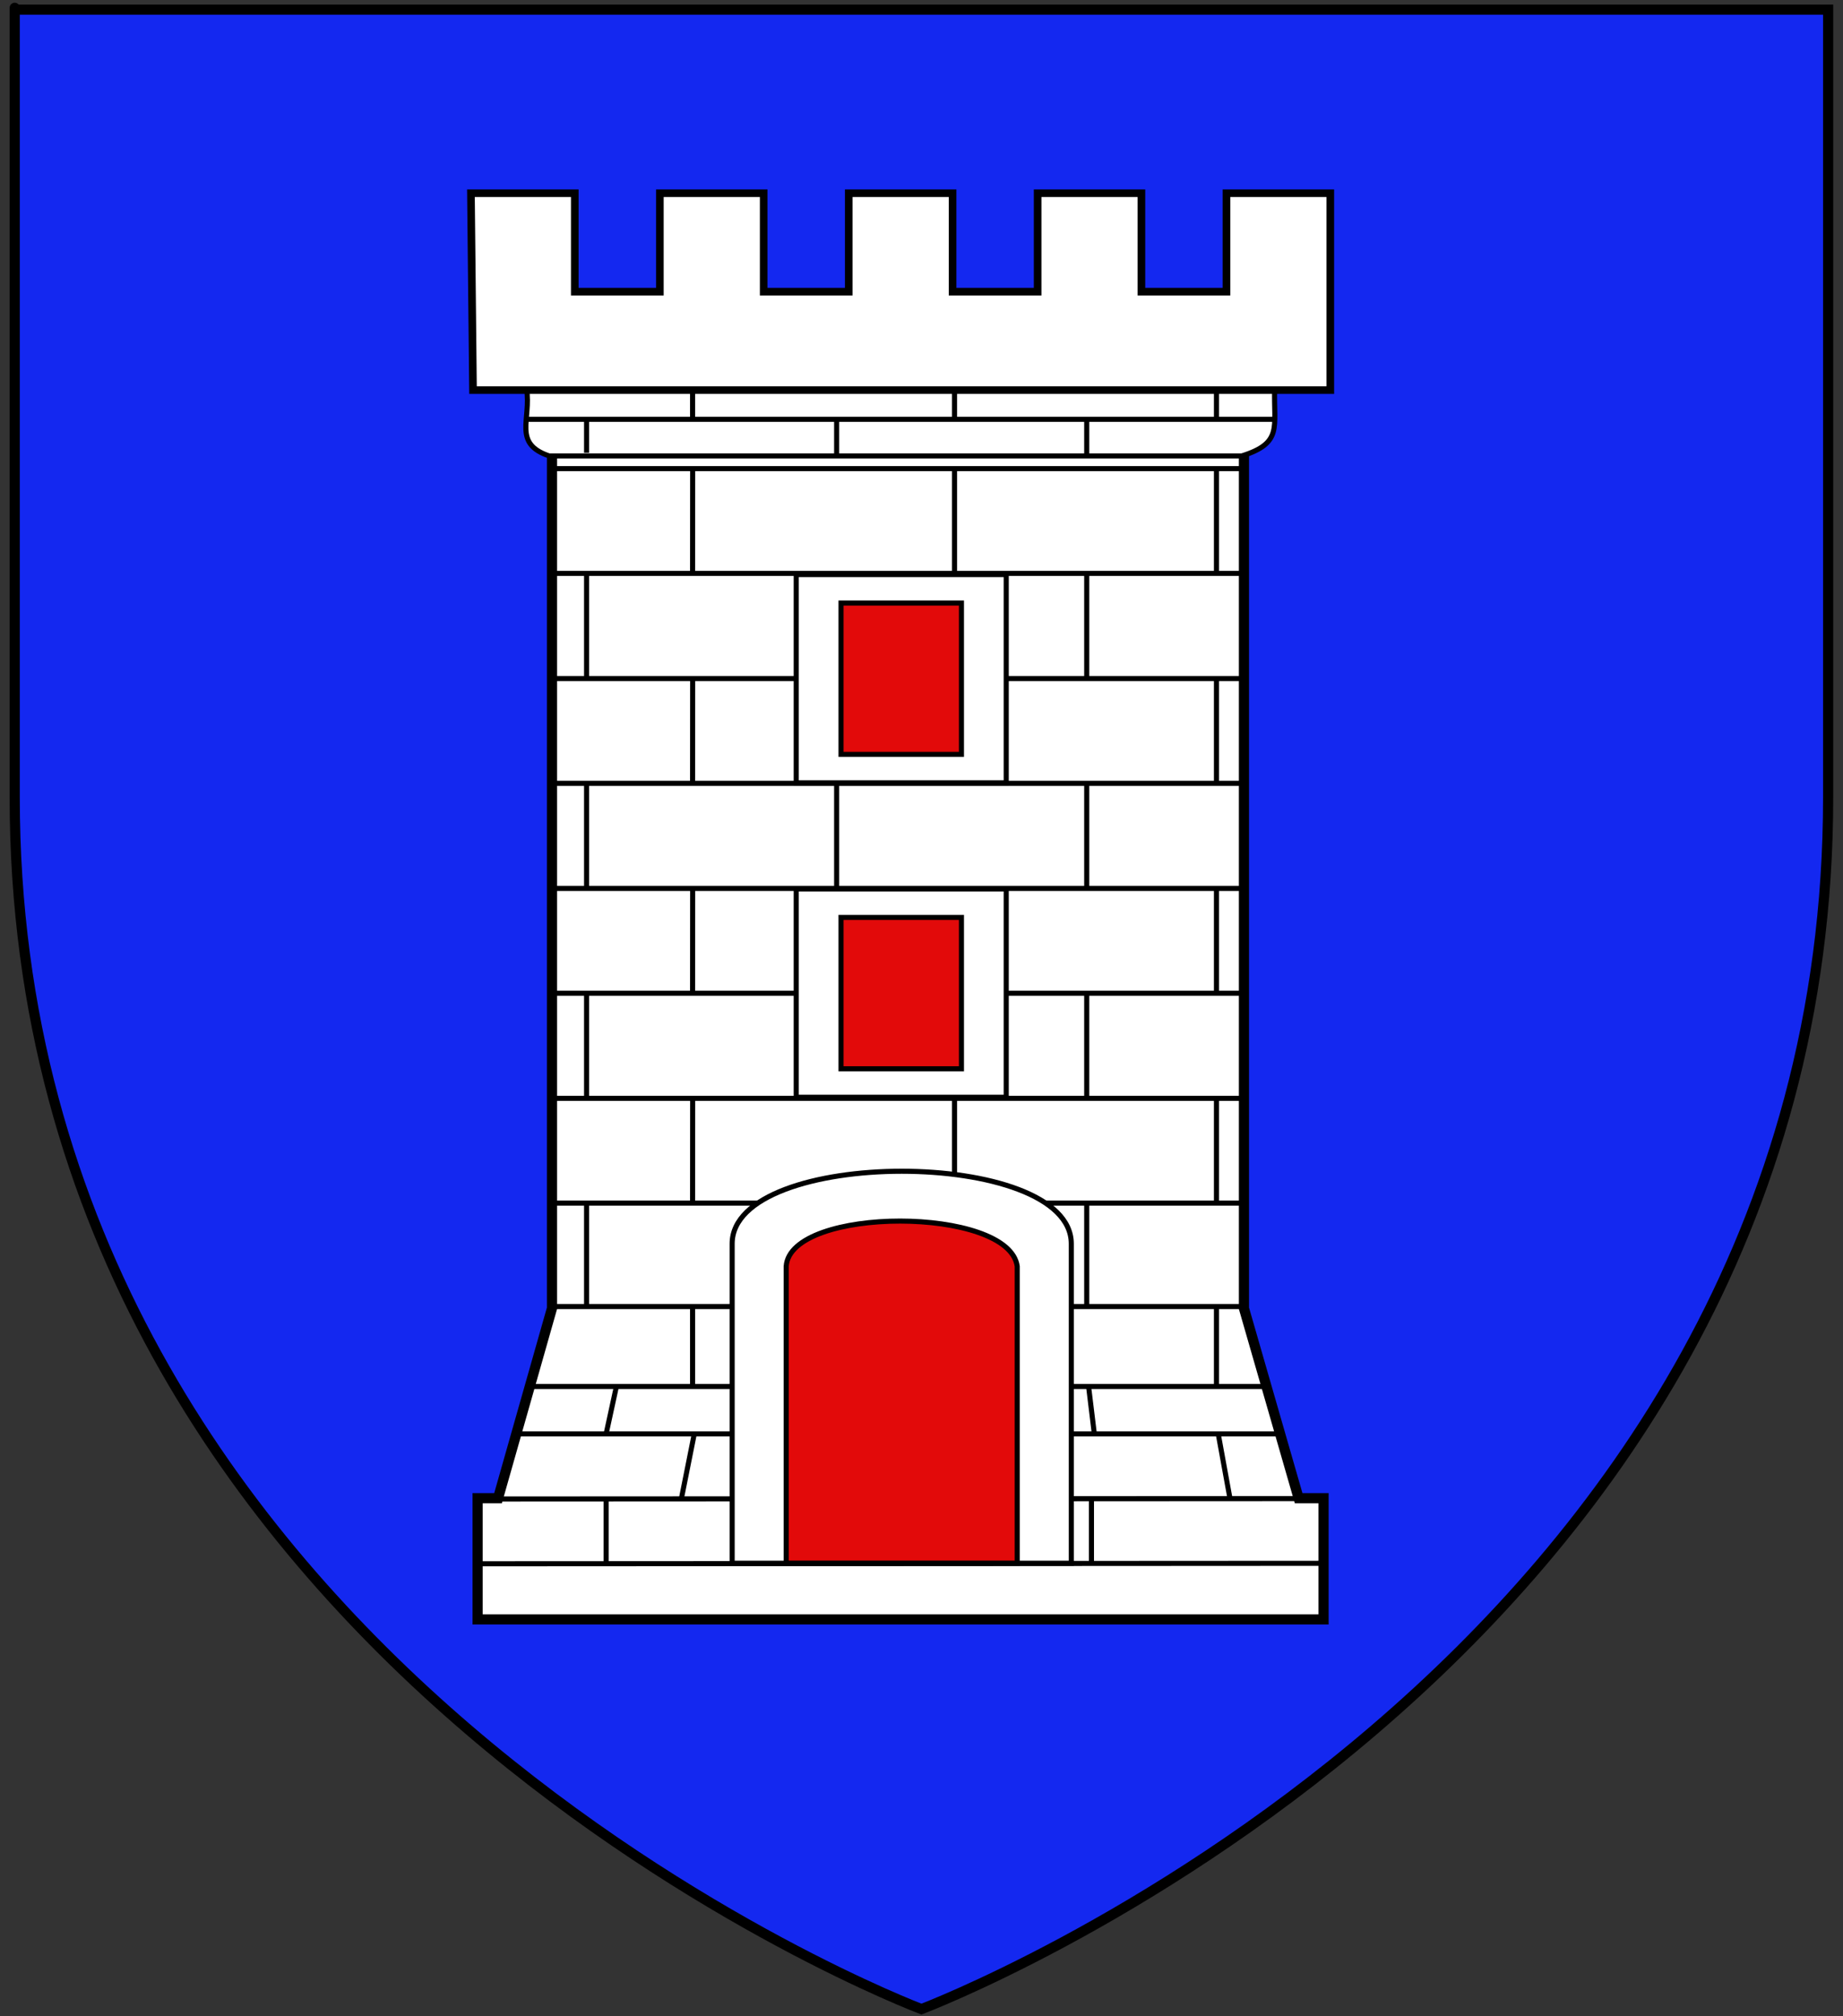
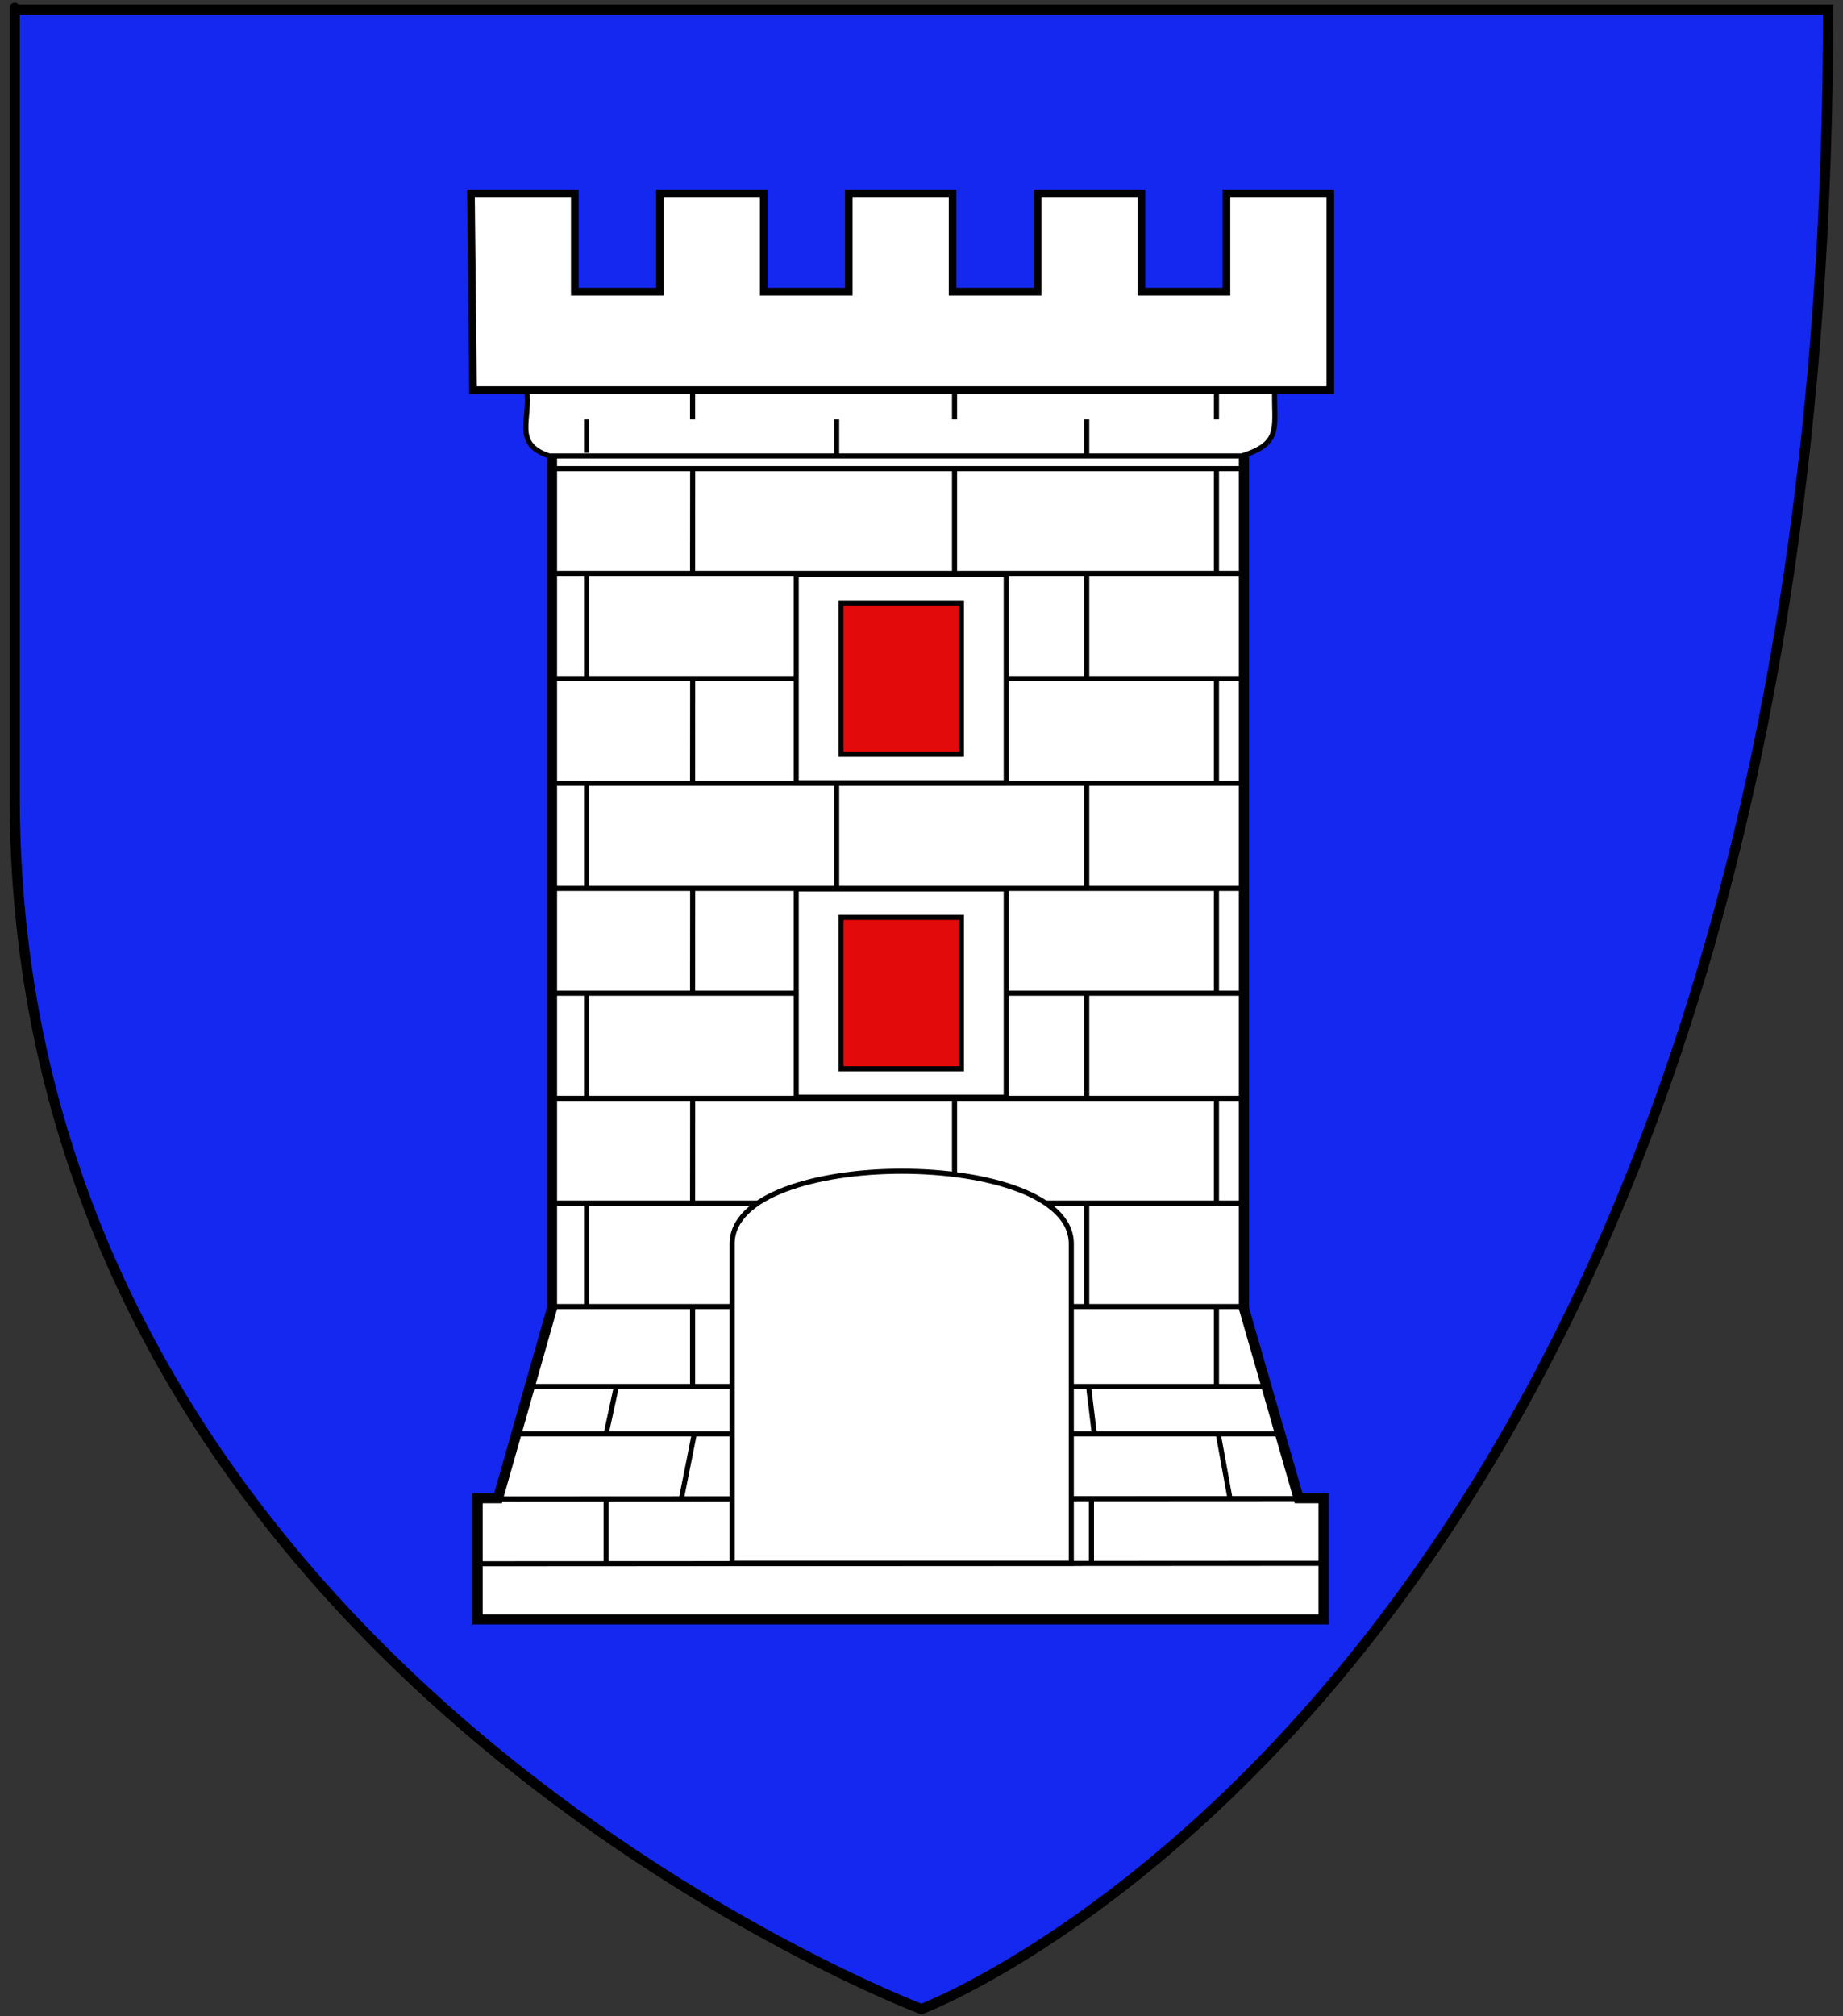
<svg xmlns="http://www.w3.org/2000/svg" version="1.1" id="svg2" x="0px" y="0px" width="181.417px" height="198.425px" viewBox="-4.465 1.707 181.417 198.425" enable-background="new -4.465 1.707 181.417 198.425" xml:space="preserve">
  <rect x="-4.465" y="1.707" width="181.417" height="198.425" fill="#333333" stroke="none" />
  <g>
-     <path id="path1411" fill="#1428F0" stroke="#000000" d="M86.238,199.427c0,0-89.255-33.675-89.255-119.254   c0-85.577,0-77.515,0-77.515h178.506v77.515C175.488,165.752,86.238,199.427,86.238,199.427z" />
+     <path id="path1411" fill="#1428F0" stroke="#000000" d="M86.238,199.427c0,0-89.255-33.675-89.255-119.254   c0-85.577,0-77.515,0-77.515h178.506C175.488,165.752,86.238,199.427,86.238,199.427z" />
  </g>
  <g id="Tour">
    <path id="path94879_1_" fill="#FFFFFF" stroke="#000000" d="M49.87,38.746v91.712l-5.309,18.688h-2.013v11.932h83.271v-2.49v-9.441   h-2.453l-5.383-18.688V38.746H49.87z" />
    <path id="path94881_1_" fill="#FFFFFF" stroke="#000000" stroke-width="0.5" d="M47.366,39.979h73.641   c-0.112,3.778,0.817,5.321-3.232,6.595H49.587C45.972,45.345,47.846,42.987,47.366,39.979L47.366,39.979z" />
    <g>
-       <line fill="none" stroke="#000000" stroke-width="0.5" x1="47.362" y1="42.973" x2="121.026" y2="42.973" />
      <line fill="none" stroke="#000000" stroke-width="0.5" x1="63.71" y1="39.901" x2="63.71" y2="42.973" />
      <line fill="none" stroke="#000000" stroke-width="0.5" x1="89.495" y1="39.901" x2="89.495" y2="42.974" />
      <line fill="none" stroke="#000000" stroke-width="0.5" x1="53.277" y1="42.974" x2="53.277" y2="46.272" />
      <line fill="none" stroke="#000000" stroke-width="0.5" x1="77.891" y1="42.974" x2="77.891" y2="46.576" />
      <line fill="none" stroke="#000000" stroke-width="0.5" x1="115.278" y1="39.901" x2="115.278" y2="42.973" />
      <line fill="none" stroke="#000000" stroke-width="0.5" x1="102.507" y1="42.974" x2="102.507" y2="46.576" />
    </g>
    <g>
      <g>
        <line fill="none" stroke="#000000" stroke-width="0.5" x1="49.87" y1="58.137" x2="118.011" y2="58.137" />
        <line fill="none" stroke="#000000" stroke-width="0.5" x1="53.277" y1="58.137" x2="53.277" y2="68.483" />
        <line fill="none" stroke="#000000" stroke-width="0.5" x1="77.891" y1="58.137" x2="77.891" y2="68.483" />
        <line fill="none" stroke="#000000" stroke-width="0.5" x1="102.507" y1="58.137" x2="102.507" y2="68.483" />
      </g>
      <g>
        <line fill="none" stroke="#000000" stroke-width="0.5" x1="49.955" y1="47.826" x2="118.011" y2="47.826" />
        <line fill="none" stroke="#000000" stroke-width="0.5" x1="63.719" y1="47.83" x2="63.71" y2="58.136" />
        <line fill="none" stroke="#000000" stroke-width="0.5" x1="89.495" y1="47.83" x2="89.495" y2="58.136" />
        <line fill="none" stroke="#000000" stroke-width="0.5" x1="115.278" y1="47.83" x2="115.278" y2="58.136" />
      </g>
    </g>
    <g>
      <g>
        <line fill="none" stroke="#000000" stroke-width="0.5" x1="49.87" y1="78.794" x2="118.011" y2="78.794" />
        <line fill="none" stroke="#000000" stroke-width="0.5" x1="53.277" y1="78.794" x2="53.277" y2="89.141" />
        <line fill="none" stroke="#000000" stroke-width="0.5" x1="77.891" y1="78.794" x2="77.891" y2="89.141" />
        <line fill="none" stroke="#000000" stroke-width="0.5" x1="102.507" y1="78.794" x2="102.507" y2="89.141" />
      </g>
      <g>
        <line fill="none" stroke="#000000" stroke-width="0.5" x1="49.955" y1="68.483" x2="118.011" y2="68.483" />
        <line fill="none" stroke="#000000" stroke-width="0.5" x1="63.719" y1="68.486" x2="63.71" y2="78.794" />
        <line fill="none" stroke="#000000" stroke-width="0.5" x1="89.495" y1="68.486" x2="89.495" y2="78.794" />
        <line fill="none" stroke="#000000" stroke-width="0.5" x1="115.278" y1="68.486" x2="115.278" y2="78.794" />
      </g>
    </g>
    <g>
      <g>
        <line fill="none" stroke="#000000" stroke-width="0.5" x1="49.87" y1="99.454" x2="118.011" y2="99.454" />
        <line fill="none" stroke="#000000" stroke-width="0.5" x1="53.277" y1="99.454" x2="53.277" y2="109.799" />
        <line fill="none" stroke="#000000" stroke-width="0.5" x1="77.891" y1="99.454" x2="77.891" y2="109.799" />
        <line fill="none" stroke="#000000" stroke-width="0.5" x1="102.507" y1="99.454" x2="102.507" y2="109.799" />
      </g>
      <g>
        <line fill="none" stroke="#000000" stroke-width="0.5" x1="49.955" y1="89.141" x2="118.011" y2="89.141" />
        <line fill="none" stroke="#000000" stroke-width="0.5" x1="63.719" y1="89.143" x2="63.71" y2="99.45" />
        <line fill="none" stroke="#000000" stroke-width="0.5" x1="89.495" y1="89.143" x2="89.495" y2="99.45" />
        <line fill="none" stroke="#000000" stroke-width="0.5" x1="115.278" y1="89.143" x2="115.278" y2="99.45" />
      </g>
    </g>
    <g>
      <g>
        <line fill="none" stroke="#000000" stroke-width="0.5" x1="49.87" y1="120.109" x2="118.011" y2="120.109" />
        <line fill="none" stroke="#000000" stroke-width="0.5" x1="53.277" y1="120.109" x2="53.277" y2="130.458" />
-         <line fill="none" stroke="#000000" stroke-width="0.5" x1="77.891" y1="120.109" x2="77.891" y2="130.458" />
        <line fill="none" stroke="#000000" stroke-width="0.5" x1="102.507" y1="120.109" x2="102.507" y2="130.458" />
      </g>
      <g>
        <line fill="none" stroke="#000000" stroke-width="0.5" x1="49.955" y1="109.799" x2="118.011" y2="109.799" />
        <line fill="none" stroke="#000000" stroke-width="0.5" x1="63.719" y1="109.801" x2="63.71" y2="120.109" />
        <line fill="none" stroke="#000000" stroke-width="0.5" x1="89.495" y1="109.801" x2="89.495" y2="120.109" />
        <line fill="none" stroke="#000000" stroke-width="0.5" x1="115.278" y1="109.801" x2="115.278" y2="120.109" />
      </g>
    </g>
    <g>
      <line fill="none" stroke="#000000" stroke-width="0.5" x1="49.679" y1="130.287" x2="117.986" y2="130.287" />
      <line fill="none" stroke="#000000" stroke-width="0.5" x1="47.685" y1="138.151" x2="120.268" y2="138.151" />
      <line fill="none" stroke="#000000" stroke-width="0.5" x1="46.008" y1="142.821" x2="121.623" y2="142.821" />
      <line fill="none" stroke="#000000" stroke-width="0.5" x1="42.395" y1="149.227" x2="125.798" y2="149.183" />
      <line fill="none" stroke="#000000" stroke-width="0.5" x1="42.508" y1="155.6" x2="125.798" y2="155.554" />
      <line fill="none" stroke="#000000" stroke-width="0.5" x1="63.877" y1="142.821" x2="62.609" y2="149.183" />
      <line fill="none" stroke="#000000" stroke-width="0.5" x1="55.198" y1="149.183" x2="55.198" y2="155.554" />
      <line fill="none" stroke="#000000" stroke-width="0.5" x1="56.211" y1="138.151" x2="55.198" y2="142.821" />
      <line fill="none" stroke="#000000" stroke-width="0.5" x1="77.359" y1="149.183" x2="77.359" y2="155.554" />
      <line fill="none" stroke="#000000" stroke-width="0.5" x1="77.891" y1="138.151" x2="77.359" y2="142.821" />
      <line fill="none" stroke="#000000" stroke-width="0.5" x1="115.454" y1="142.821" x2="116.611" y2="149.183" />
      <line fill="none" stroke="#000000" stroke-width="0.5" x1="102.973" y1="149.183" x2="102.973" y2="155.554" />
      <line fill="none" stroke="#000000" stroke-width="0.5" x1="102.691" y1="138.151" x2="103.257" y2="142.821" />
      <line fill="none" stroke="#000000" stroke-width="0.5" x1="63.71" y1="130.287" x2="63.71" y2="138.151" />
      <line fill="none" stroke="#000000" stroke-width="0.5" x1="89.782" y1="130.287" x2="89.782" y2="138.151" />
      <line fill="none" stroke="#000000" stroke-width="0.5" x1="115.278" y1="130.287" x2="115.278" y2="138.151" />
      <line fill="none" stroke="#000000" stroke-width="0.5" x1="90.141" y1="142.821" x2="90.718" y2="149.227" />
    </g>
    <path id="Créneaux" fill="#FFFFFF" stroke="#000000" stroke-width="0.75" d="M41.892,20.723l0.204,19.373h84.389V20.723h-10.221   v9.688h-8.372v-9.688H97.675v9.688h-8.373v-9.688h-10.22v9.688h-8.374v-9.688H60.489v9.688h-8.375v-9.688H41.892z" />
    <g>
      <path id="path94895_1_" fill="#FFFFFF" stroke="#000000" stroke-width="0.5" d="M67.604,124.107c0-9.515,33.385-9.515,33.385,0    v31.44H67.604V124.107z" />
-       <path id="path94897_1_" fill="#E20A0A" stroke="#000000" stroke-width="0.5" d="M95.666,155.538H72.924v-29.213    c0.404-5.945,21.931-5.923,22.742,0V155.538z" />
    </g>
    <g>
      <polygon fill="#FFFFFF" stroke="#000000" stroke-width="0.5" points="73.91,58.251 73.91,78.749 94.583,78.749 94.583,58.251       " />
      <rect x="78.322" y="61.054" fill="#E20A0A" stroke="#000000" stroke-width="0.5" width="11.853" height="14.892" />
    </g>
    <g>
      <polygon fill="#FFFFFF" stroke="#000000" stroke-width="0.5" points="73.91,89.193 73.91,109.688 94.583,109.688 94.583,89.193       " />
      <rect x="78.322" y="91.99" fill="#E20A0A" stroke="#000000" stroke-width="0.5" width="11.853" height="14.896" />
    </g>
  </g>
</svg>